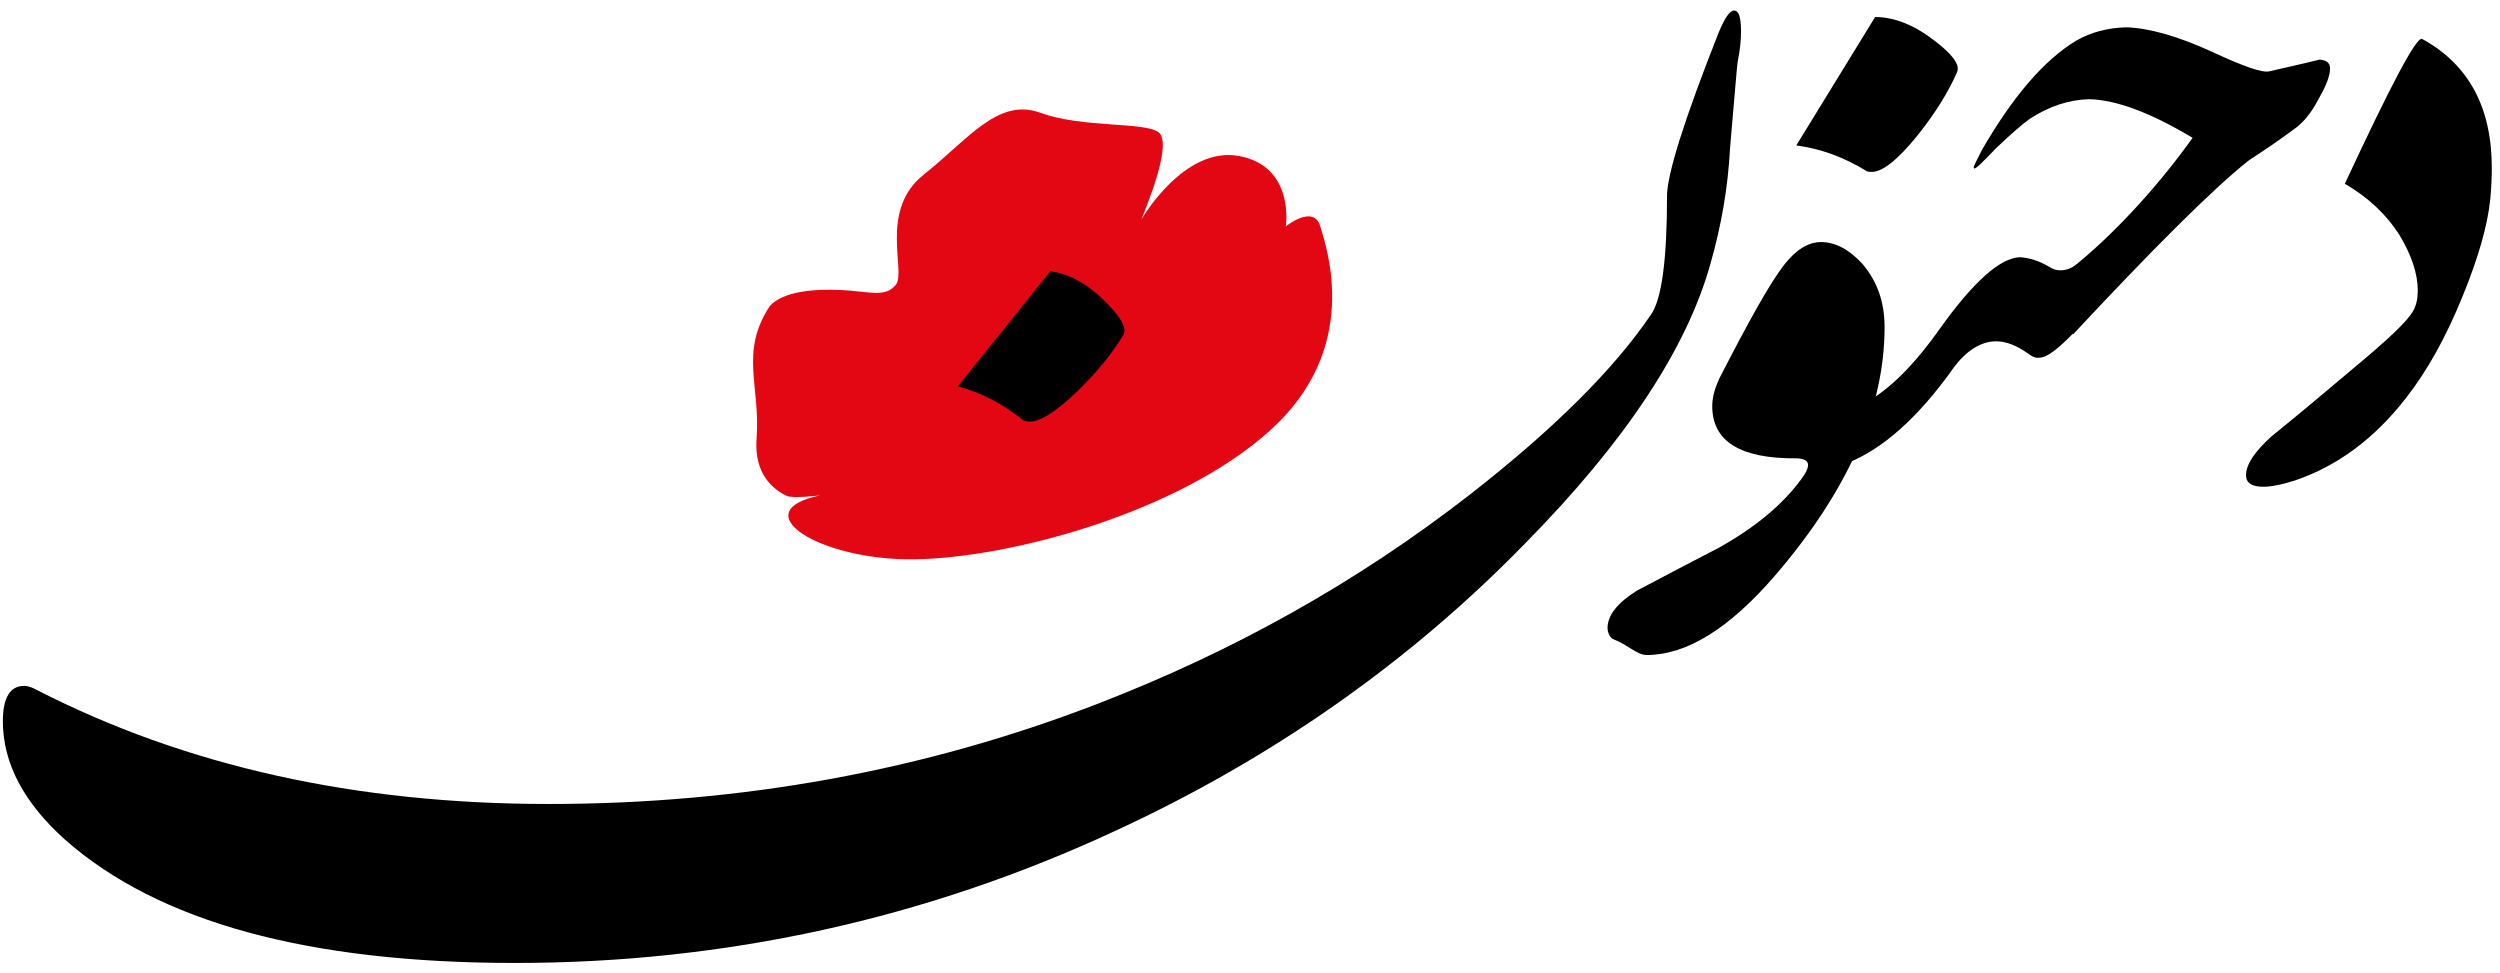
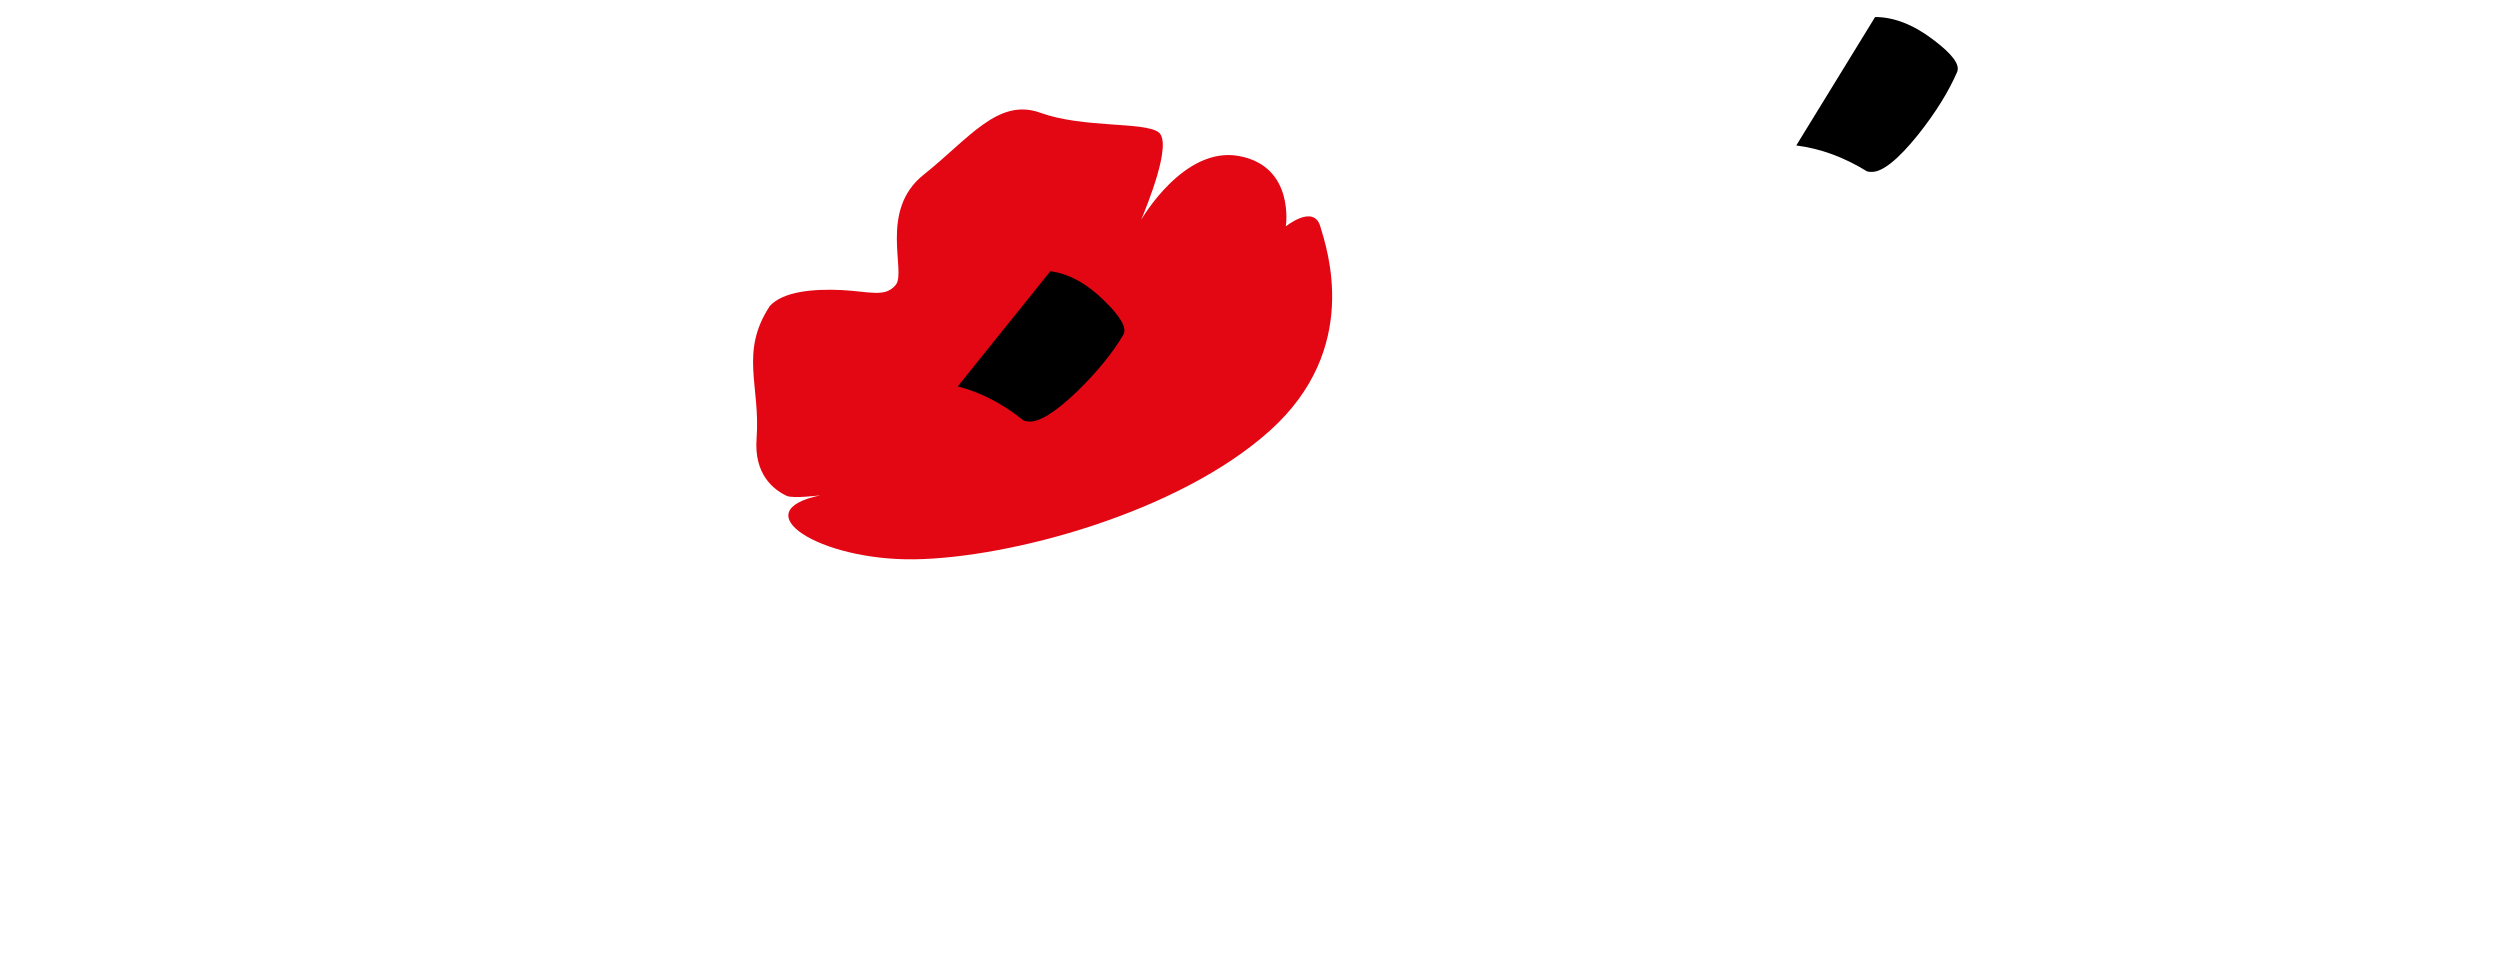
<svg xmlns="http://www.w3.org/2000/svg" width="226" height="88" viewBox="0 0 226 88" fill="none">
  <path d="M80.985 25.741C81.944 24.542 79.426 19.026 83.503 15.788C87.58 12.551 90.218 8.803 94.055 10.197C97.892 11.592 103.408 10.992 104.727 11.951C106.046 12.911 103.647 18.666 103.168 19.865C103.168 19.865 107.004 13.15 112.04 14.109C117.077 15.069 116.238 20.465 116.238 20.465C116.238 20.465 118.755 18.426 119.355 20.465C119.955 22.503 123.072 31.496 114.798 38.93C106.525 46.364 91.297 50.442 82.664 50.561C74.031 50.681 67.143 46.222 74.161 44.778C74.161 44.778 71.686 45.09 71.121 44.827C69.94 44.274 68.151 42.896 68.395 39.65C68.755 34.854 66.836 31.855 69.594 27.659C70.793 26.34 73.551 26.1 76.069 26.221C78.587 26.34 80.026 26.94 80.985 25.741Z" fill="#E30613" />
-   <path d="M225.12 18.001C224.876 20.435 224.016 23.356 222.636 26.742C221.107 30.524 219.386 33.583 217.474 36.014C214.649 39.646 211.303 42.131 207.48 43.428C206.291 43.809 205.334 44.002 204.612 44.002C203.56 44.002 203.041 43.661 203.041 42.949C203.041 41.992 203.805 40.847 205.334 39.456C207.82 37.449 210.252 35.399 212.695 33.338C215.796 30.758 217.664 29.037 218.186 28.04C218.429 27.601 218.567 26.988 218.567 26.265C218.567 24.736 217.994 23.069 216.942 21.294C215.701 19.34 214.034 17.812 211.973 16.612C216.135 7.679 218.429 3.325 218.95 3.515C223.155 5.811 225.259 9.687 225.259 15.177C225.259 16.038 225.217 16.993 225.12 18.001Z" fill="black" />
-   <path d="M209.587 8.967C208.916 10.264 208.152 11.167 207.292 11.74C206.007 12.695 204.669 13.608 203.331 14.47C199.932 17.145 194.186 22.964 187.4 30.23L187.273 24.241C190.575 21.657 194.77 17.284 198.212 12.461C194.389 10.168 191.287 9.021 188.844 8.967C187.028 9.021 185.255 9.595 183.492 10.742C182.823 11.218 181.771 12.121 180.38 13.461C179.233 14.661 178.617 15.274 178.468 15.234C178.468 15.234 178.425 15.18 178.425 15.138C178.425 14.988 178.712 14.47 179.19 13.512C181.962 8.734 184.776 5.429 187.697 3.669C189.036 2.904 190.522 2.52 192.19 2.469C194.197 2.52 196.778 3.233 199.932 4.666C202.799 6.004 204.573 6.632 205.189 6.438C208.11 5.77 209.587 5.429 209.682 5.389C210.308 5.429 210.637 5.674 210.637 6.197C210.637 6.821 210.308 7.724 209.587 8.967Z" fill="black" />
-   <path d="M188.101 29.423C186.285 31.376 185.042 32.386 184.32 32.332C183.991 32.386 183.704 32.236 183.322 31.95C182.313 31.239 181.356 30.855 180.454 30.855C179.062 30.855 177.725 31.716 176.577 33.289C173.381 37.781 170.174 40.606 167.02 41.849V37.068C169.653 36.305 172.426 33.859 175.335 29.753C178.394 25.451 180.837 23.306 182.6 23.251C183.46 23.306 184.373 23.591 185.329 24.165C186.094 24.644 187.049 24.494 188.101 23.685V29.423Z" fill="black" />
-   <path d="M164.63 21.882C165.915 21.882 167.159 22.55 168.358 23.848C169.695 25.418 170.366 27.288 170.366 29.581C170.366 36.941 167.02 44.438 160.371 52.139C156.261 56.865 152.439 59.213 148.858 59.214L148.857 59.213L148.857 59.214C147.992 59.214 147.134 58.271 145.845 57.785C145.535 57.669 145.322 57.15 145.322 56.769C145.322 55.622 146.225 54.477 147.999 53.381C150.431 52.087 152.916 50.802 155.401 49.505C158.651 47.689 161.136 45.639 162.856 43.291C163.77 42.049 163.621 41.476 162.432 41.435C157.312 41.476 154.786 39.904 154.786 36.696C154.786 35.931 155.018 35.125 155.401 34.266C158.077 29.052 159.989 25.609 161.284 23.941C162.336 22.605 163.43 21.882 164.63 21.882Z" fill="black" />
  <path d="M176.923 6.51C176.158 8.274 175.01 10.142 173.385 12.191C171.57 14.444 170.178 15.539 169.223 15.539C169.074 15.539 168.936 15.539 168.787 15.495C166.683 14.2 164.582 13.434 162.383 13.149L169.51 1.539C171.187 1.539 172.95 2.208 174.767 3.59C176.487 4.886 177.208 5.841 176.923 6.51Z" fill="black" />
  <path d="M101.544 30.273C100.581 31.894 99.234 33.57 97.4 35.362C95.355 37.327 93.866 38.219 92.937 38.101C92.791 38.083 92.658 38.066 92.518 38.004C90.634 36.485 88.683 35.48 86.581 34.929L94.949 24.521C96.581 24.728 98.214 25.598 99.808 27.166C101.321 28.641 101.906 29.659 101.544 30.273Z" fill="black" />
-   <path d="M157.11 5.457C157.015 5.868 156.829 8.541 156.399 13.357C156.212 16.931 155.614 20.389 154.623 23.846C152.512 31.434 146.999 39.862 137.864 49.132C127.469 59.802 115.116 68.512 100.824 75.109C83.686 83.07 65.573 87.051 46.571 87.051C27.846 87.051 14.315 83.346 5.884 75.912C2.181 72.581 0.259 69.035 0.259 65.185C0.259 63.073 0.913 62.004 2.181 62.004C2.501 62.004 2.934 62.139 3.345 62.382C16.78 69.26 32.142 72.68 49.613 72.68C66.974 72.68 83.495 69.69 99.199 63.634C111.453 58.906 122.685 52.645 132.912 44.683C140.482 38.778 145.916 33.358 149.246 28.444C150.213 27.079 150.699 23.525 150.699 17.717C150.699 15.792 152.231 10.876 155.371 2.934C155.931 1.602 156.362 0.953 156.772 0.953C157.203 0.953 157.389 1.602 157.389 2.84C157.389 3.624 157.296 4.522 157.11 5.457Z" fill="black" />
</svg>